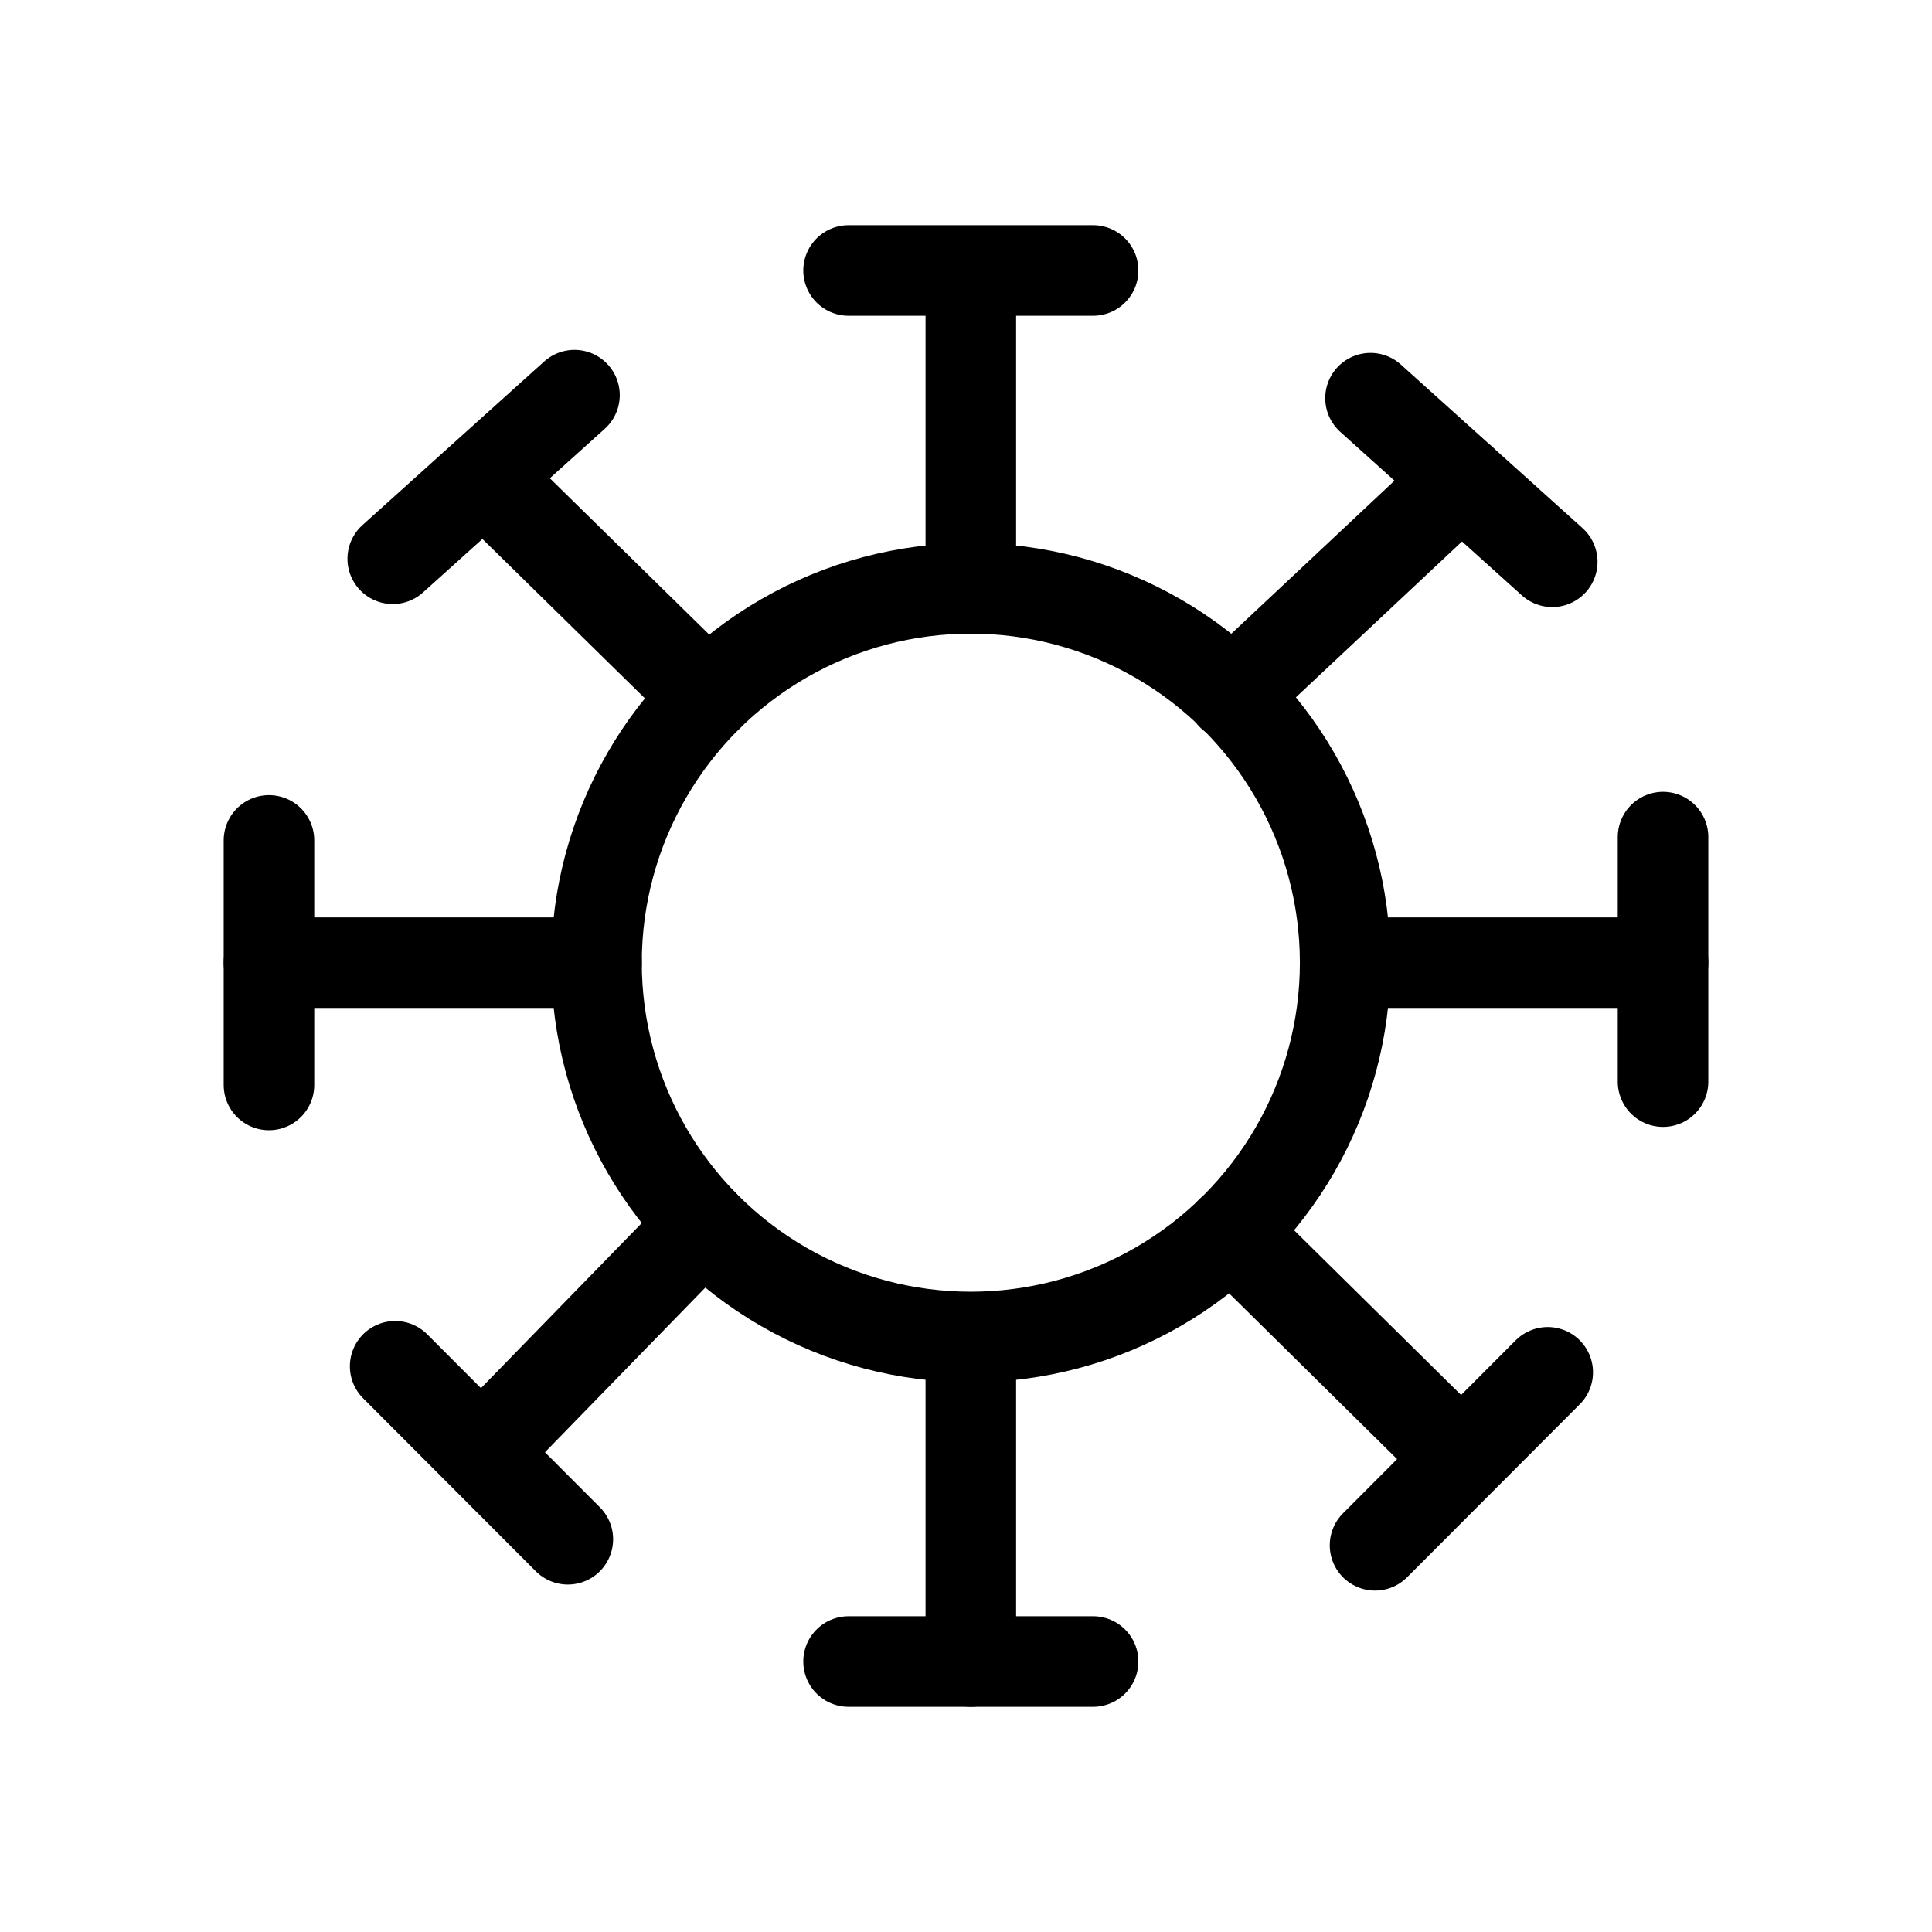
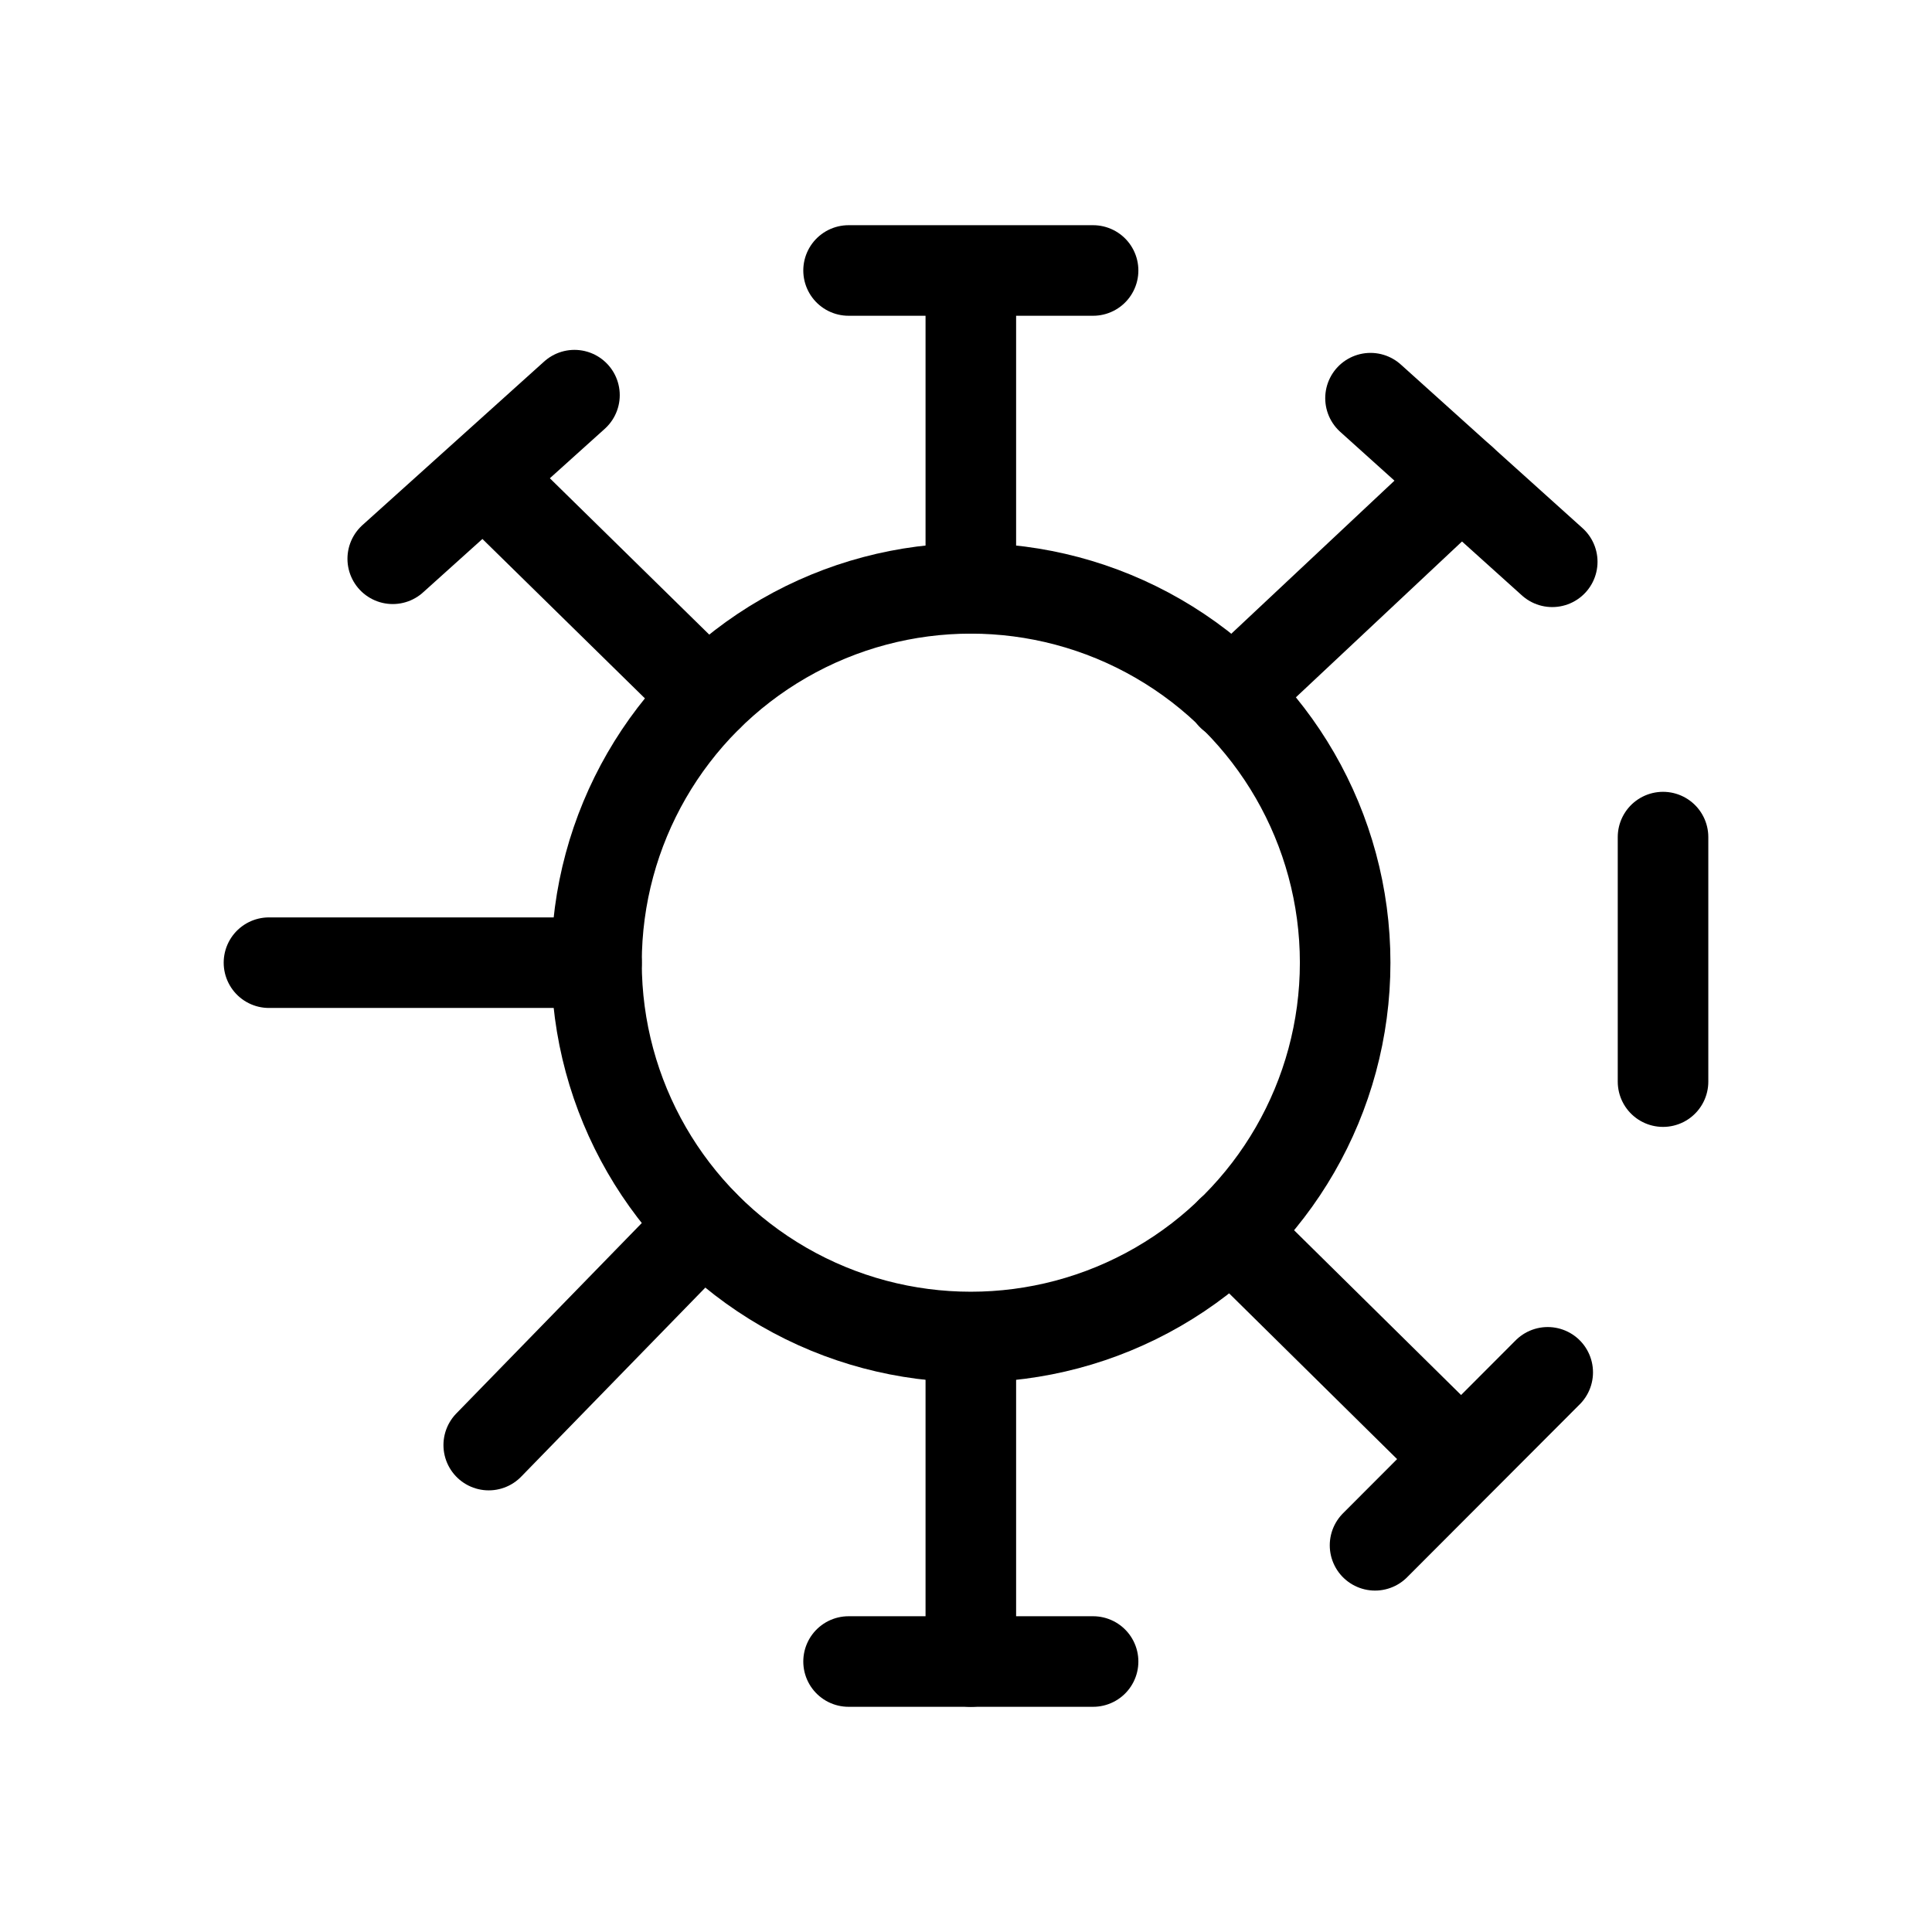
<svg xmlns="http://www.w3.org/2000/svg" width="800px" height="800px" viewBox="0 0 64 64" stroke-width="3" stroke="#000000" fill="none">
  <circle cx="32.16" cy="31.89" r="12.4" stroke-linecap="round" />
  <line x1="40.81" y1="23.03" x2="48.41" y2="15.9" stroke-linecap="round" />
-   <line x1="44.77" y1="31.89" x2="55.09" y2="31.89" stroke-linecap="round" />
  <line x1="40.78" y1="40.8" x2="48.3" y2="48.22" stroke-linecap="round" />
  <line x1="32.16" y1="45.17" x2="32.16" y2="55.04" stroke-linecap="round" />
  <line x1="23.3" y1="40.57" x2="16.19" y2="47.87" stroke-linecap="round" />
  <line x1="19.76" y1="31.89" x2="8.91" y2="31.89" stroke-linecap="round" />
  <line x1="23.44" y1="23.07" x2="16.1" y2="15.87" stroke-linecap="round" />
  <line x1="32.16" y1="19.49" x2="32.16" y2="9.02" stroke-linecap="round" />
  <line x1="28.11" y1="8.96" x2="36.21" y2="8.96" stroke-linecap="round" />
  <line x1="45.4" y1="13.19" x2="51.42" y2="18.61" stroke-linecap="round" />
  <line x1="19.03" y1="13.09" x2="13.01" y2="18.51" stroke-linecap="round" />
  <line x1="55.09" y1="35.83" x2="55.09" y2="27.73" stroke-linecap="round" />
-   <line x1="8.91" y1="35.94" x2="8.91" y2="27.84" stroke-linecap="round" />
  <line x1="45.55" y1="51.19" x2="51.27" y2="45.46" stroke-linecap="round" />
-   <line x1="18.81" y1="50.99" x2="13.09" y2="45.26" stroke-linecap="round" />
  <line x1="28.11" y1="55.04" x2="36.21" y2="55.04" stroke-linecap="round" />
</svg>